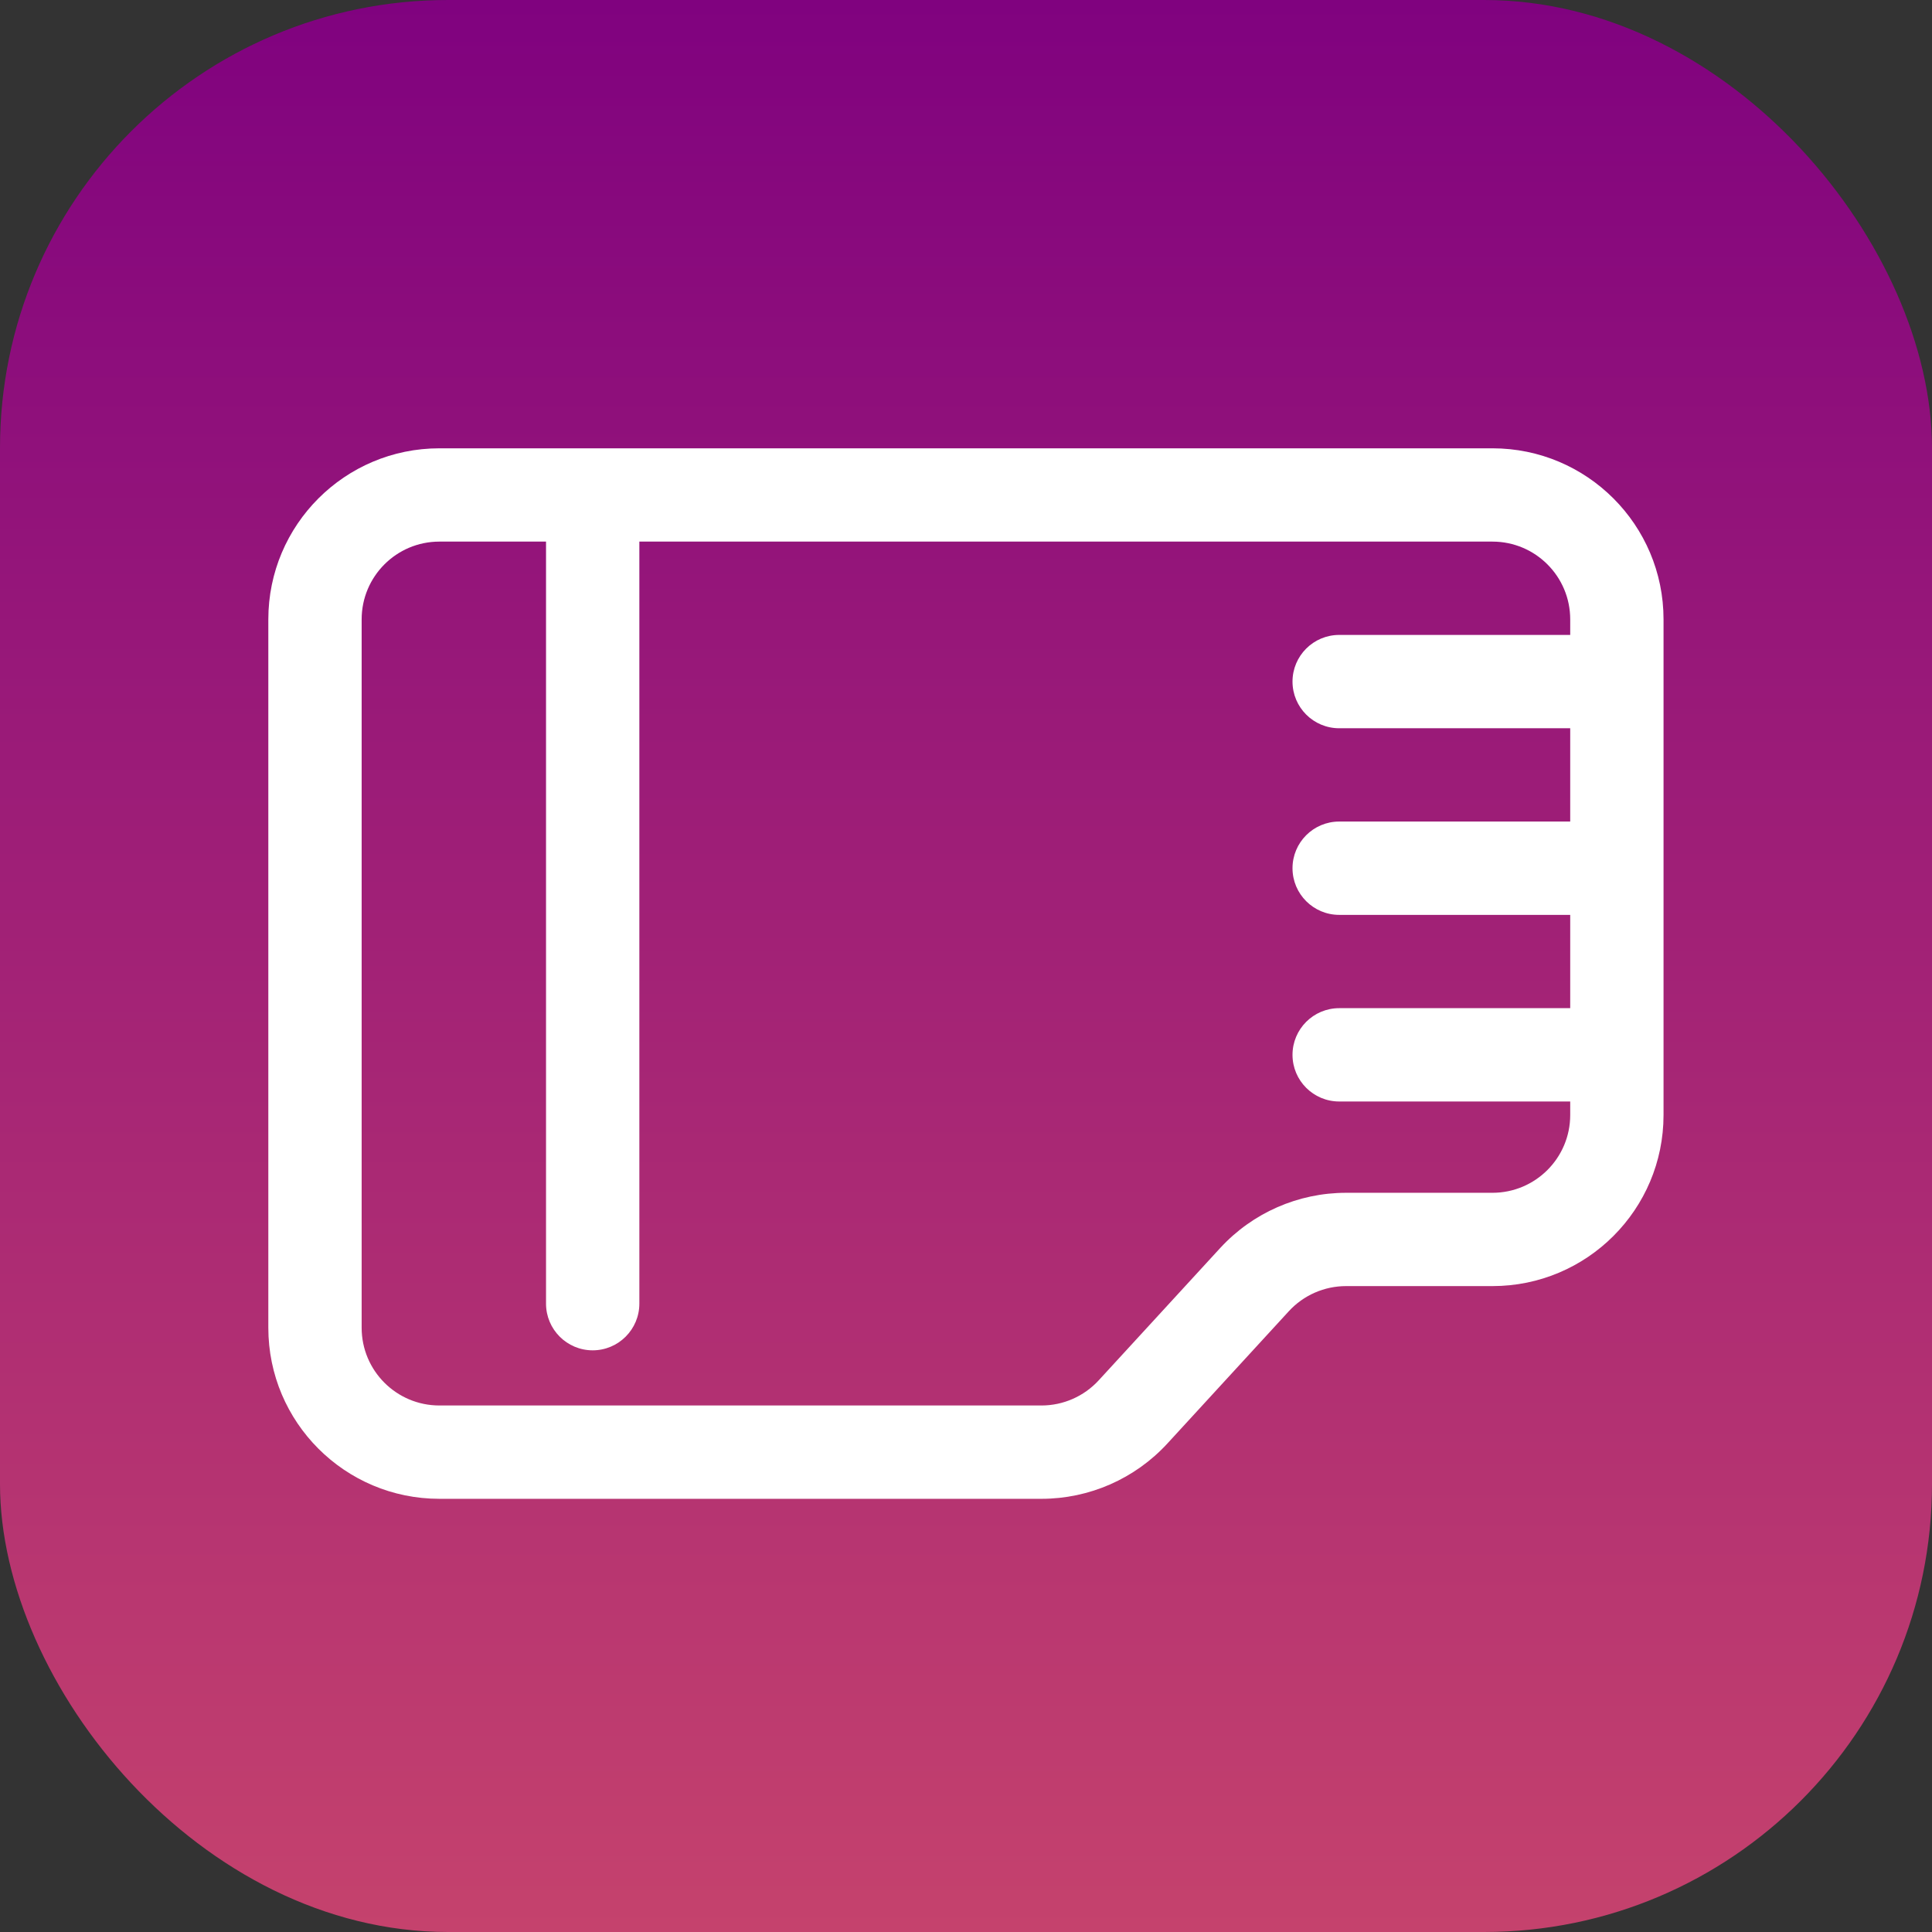
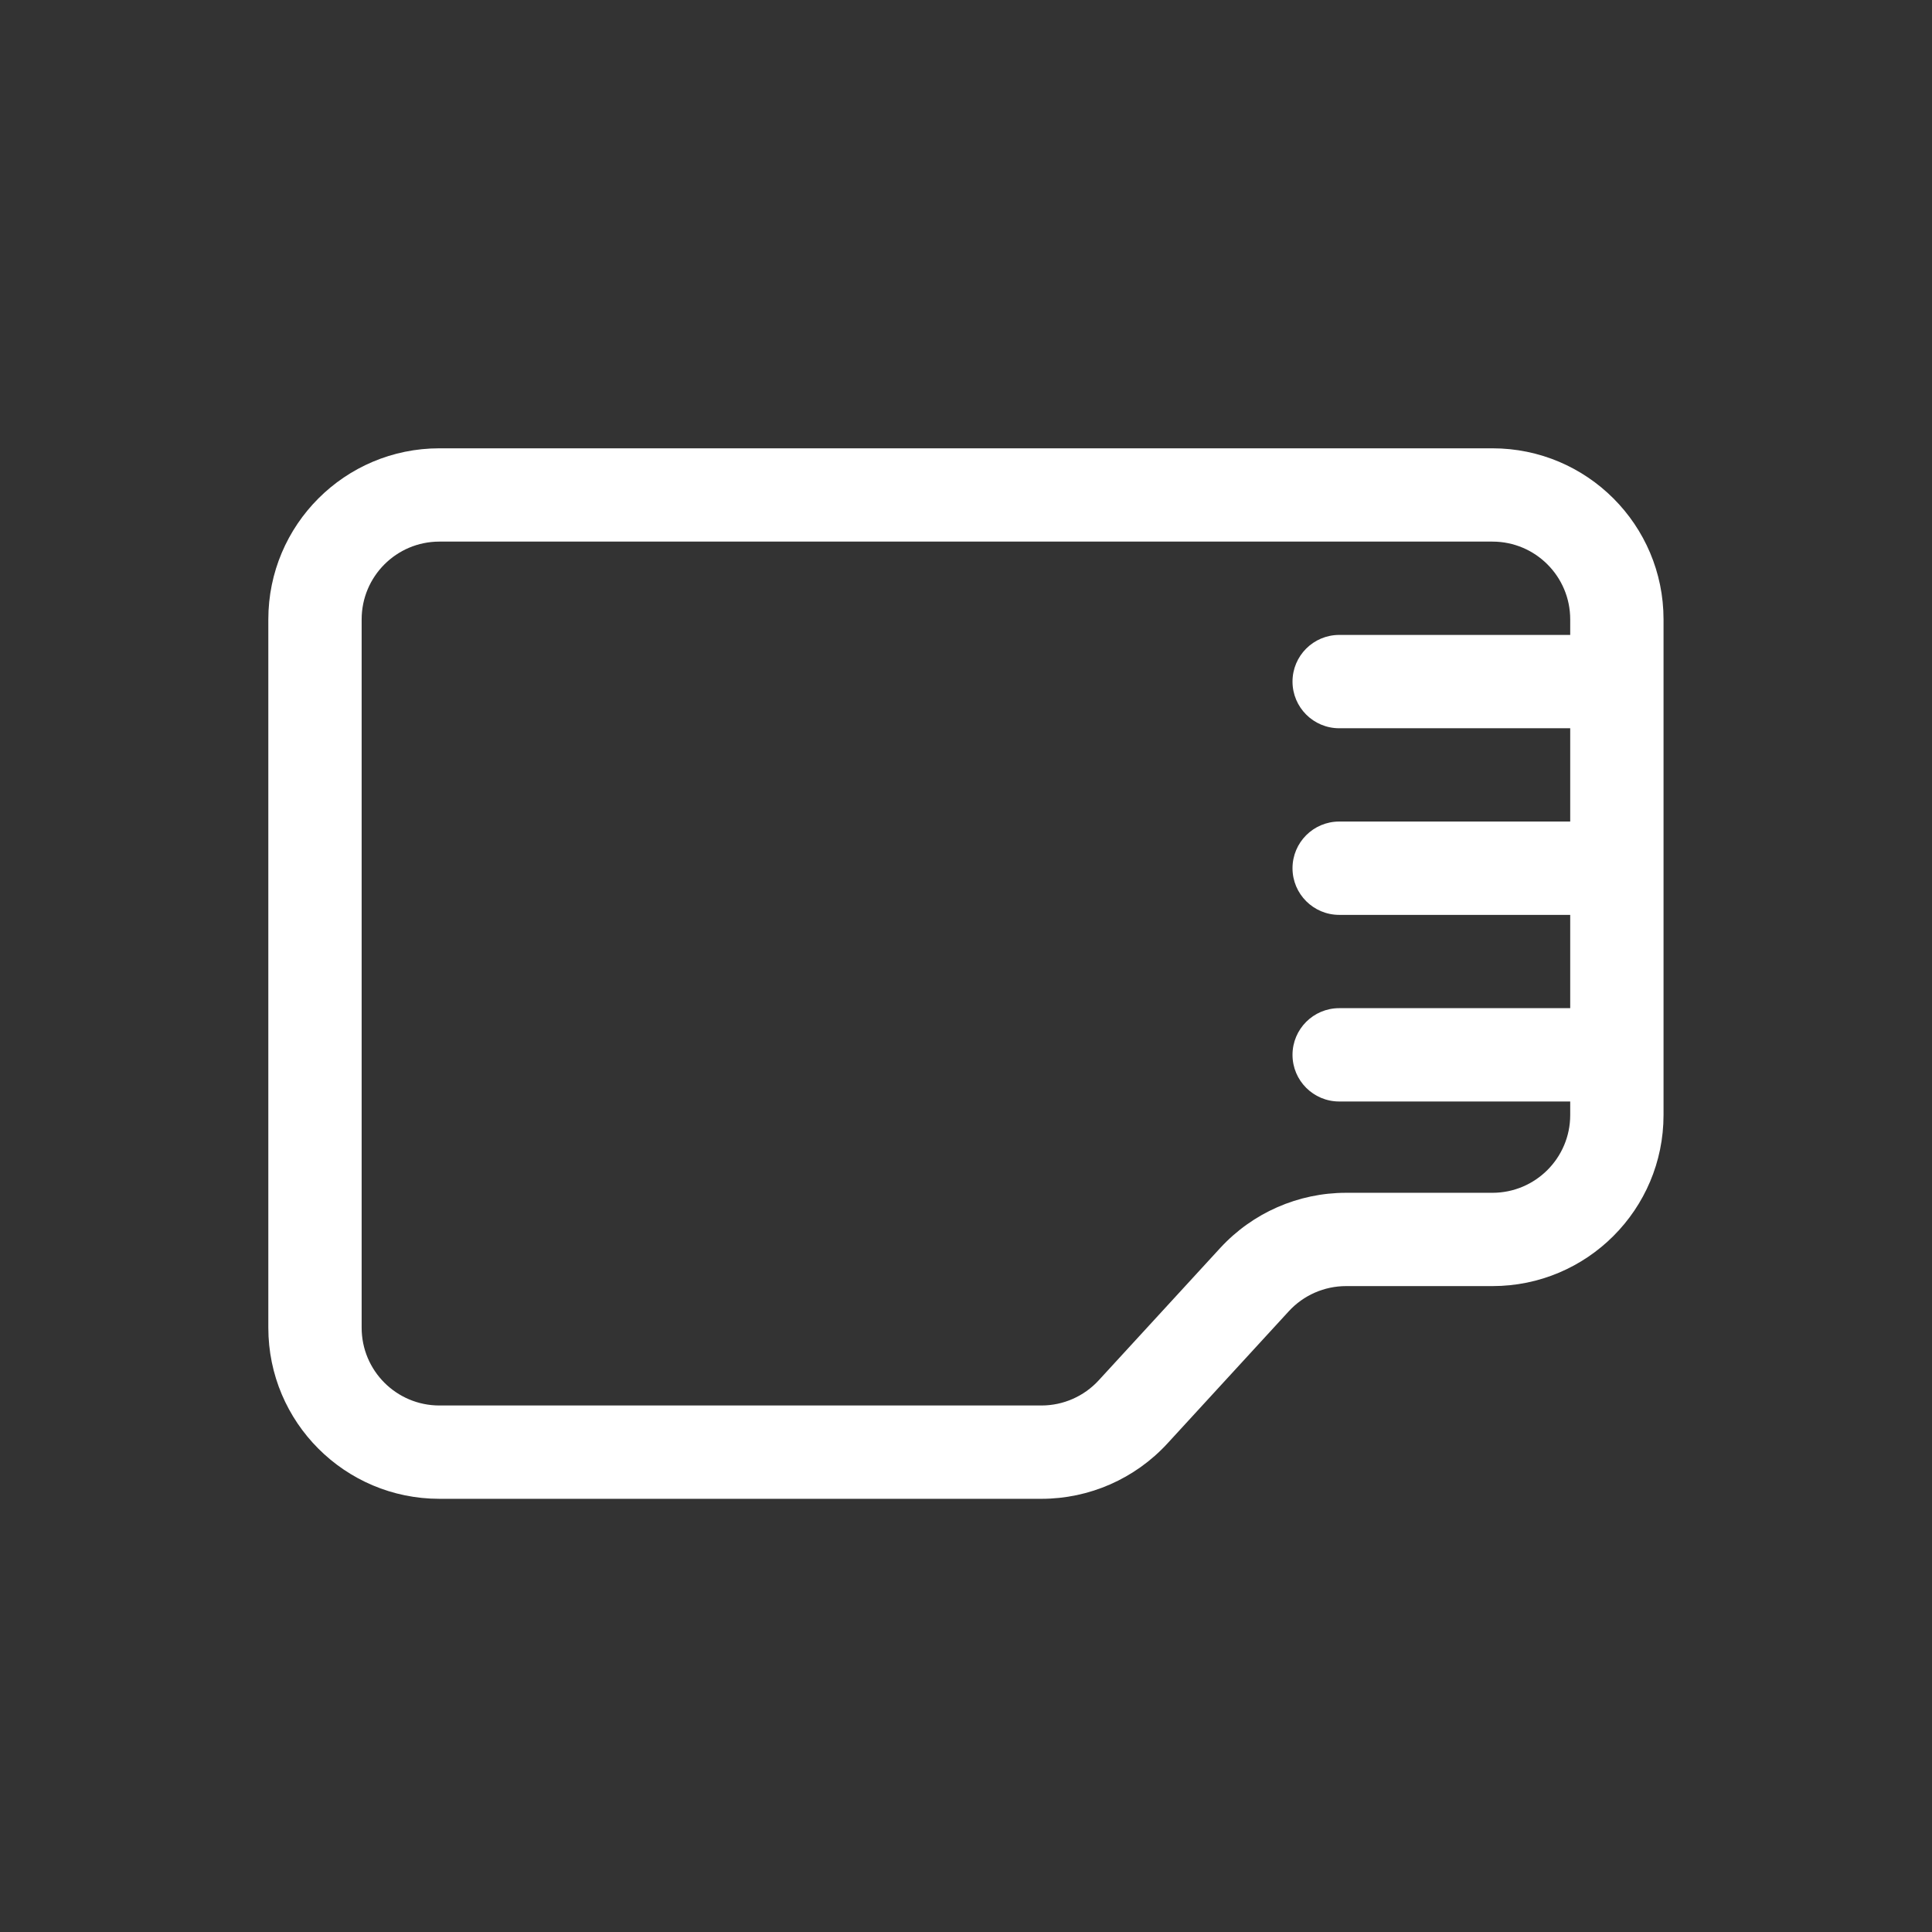
<svg xmlns="http://www.w3.org/2000/svg" width="69" height="69" viewBox="0 0 69 69" fill="none">
  <rect x="0" y="0" width="69" height="69" fill="#333333" stroke="none" />
-   <rect width="69" height="69" rx="16" fill="url(#paint0_linear_284_1462)" />
-   <path fill-rule="evenodd" clip-rule="evenodd" d="M19.501 18.273V46.559C19.501 47.479 20.248 48.226 21.167 48.226C22.087 48.226 22.834 47.479 22.834 46.559V18.273C22.834 17.353 22.087 16.606 21.167 16.606C20.248 16.606 19.501 17.353 19.501 18.273Z" fill="white" />
  <path fill-rule="evenodd" clip-rule="evenodd" d="M59.412 39.822V22.121C59.412 18.746 56.676 16.011 53.302 16.011C44.422 16.011 24.573 16.011 15.693 16.011C12.318 16.011 9.583 18.746 9.583 22.121V47.419C9.583 50.794 12.318 53.529 15.693 53.529H37.194C38.905 53.529 40.538 52.811 41.695 51.551L46.028 46.831C46.554 46.258 47.296 45.932 48.074 45.932H53.302C56.676 45.932 59.412 43.197 59.412 39.822ZM56.079 22.676V22.12C56.079 20.587 54.836 19.343 53.302 19.343C53.302 19.343 15.693 19.343 15.693 19.343C14.159 19.343 12.916 20.587 12.916 22.121C12.916 22.121 12.916 47.419 12.916 47.419C12.916 48.953 14.159 50.196 15.693 50.196C15.693 50.196 37.194 50.196 37.195 50.196C37.972 50.196 38.714 49.87 39.24 49.297L43.574 44.577C44.731 43.317 46.363 42.6 48.074 42.6H53.302C54.836 42.599 56.079 41.356 56.079 39.822V39.339H47.828C46.908 39.339 46.161 38.592 46.161 37.673C46.161 36.753 46.908 36.006 47.828 36.006H56.079V32.674H47.828C46.908 32.674 46.161 31.927 46.161 31.008C46.161 30.088 46.908 29.341 47.828 29.341H56.079V26.009H47.828C46.908 26.009 46.161 25.262 46.161 24.342C46.161 23.423 46.908 22.676 47.828 22.676H56.079Z" fill="white" />
  <defs>
    <linearGradient id="paint0_linear_284_1462" x1="34.5" y1="0" x2="34.5" y2="69" gradientUnits="userSpaceOnUse">
      <stop stop-color="#80027F" />
      <stop offset="1" stop-color="#C5426D" />
    </linearGradient>
  </defs>
</svg>